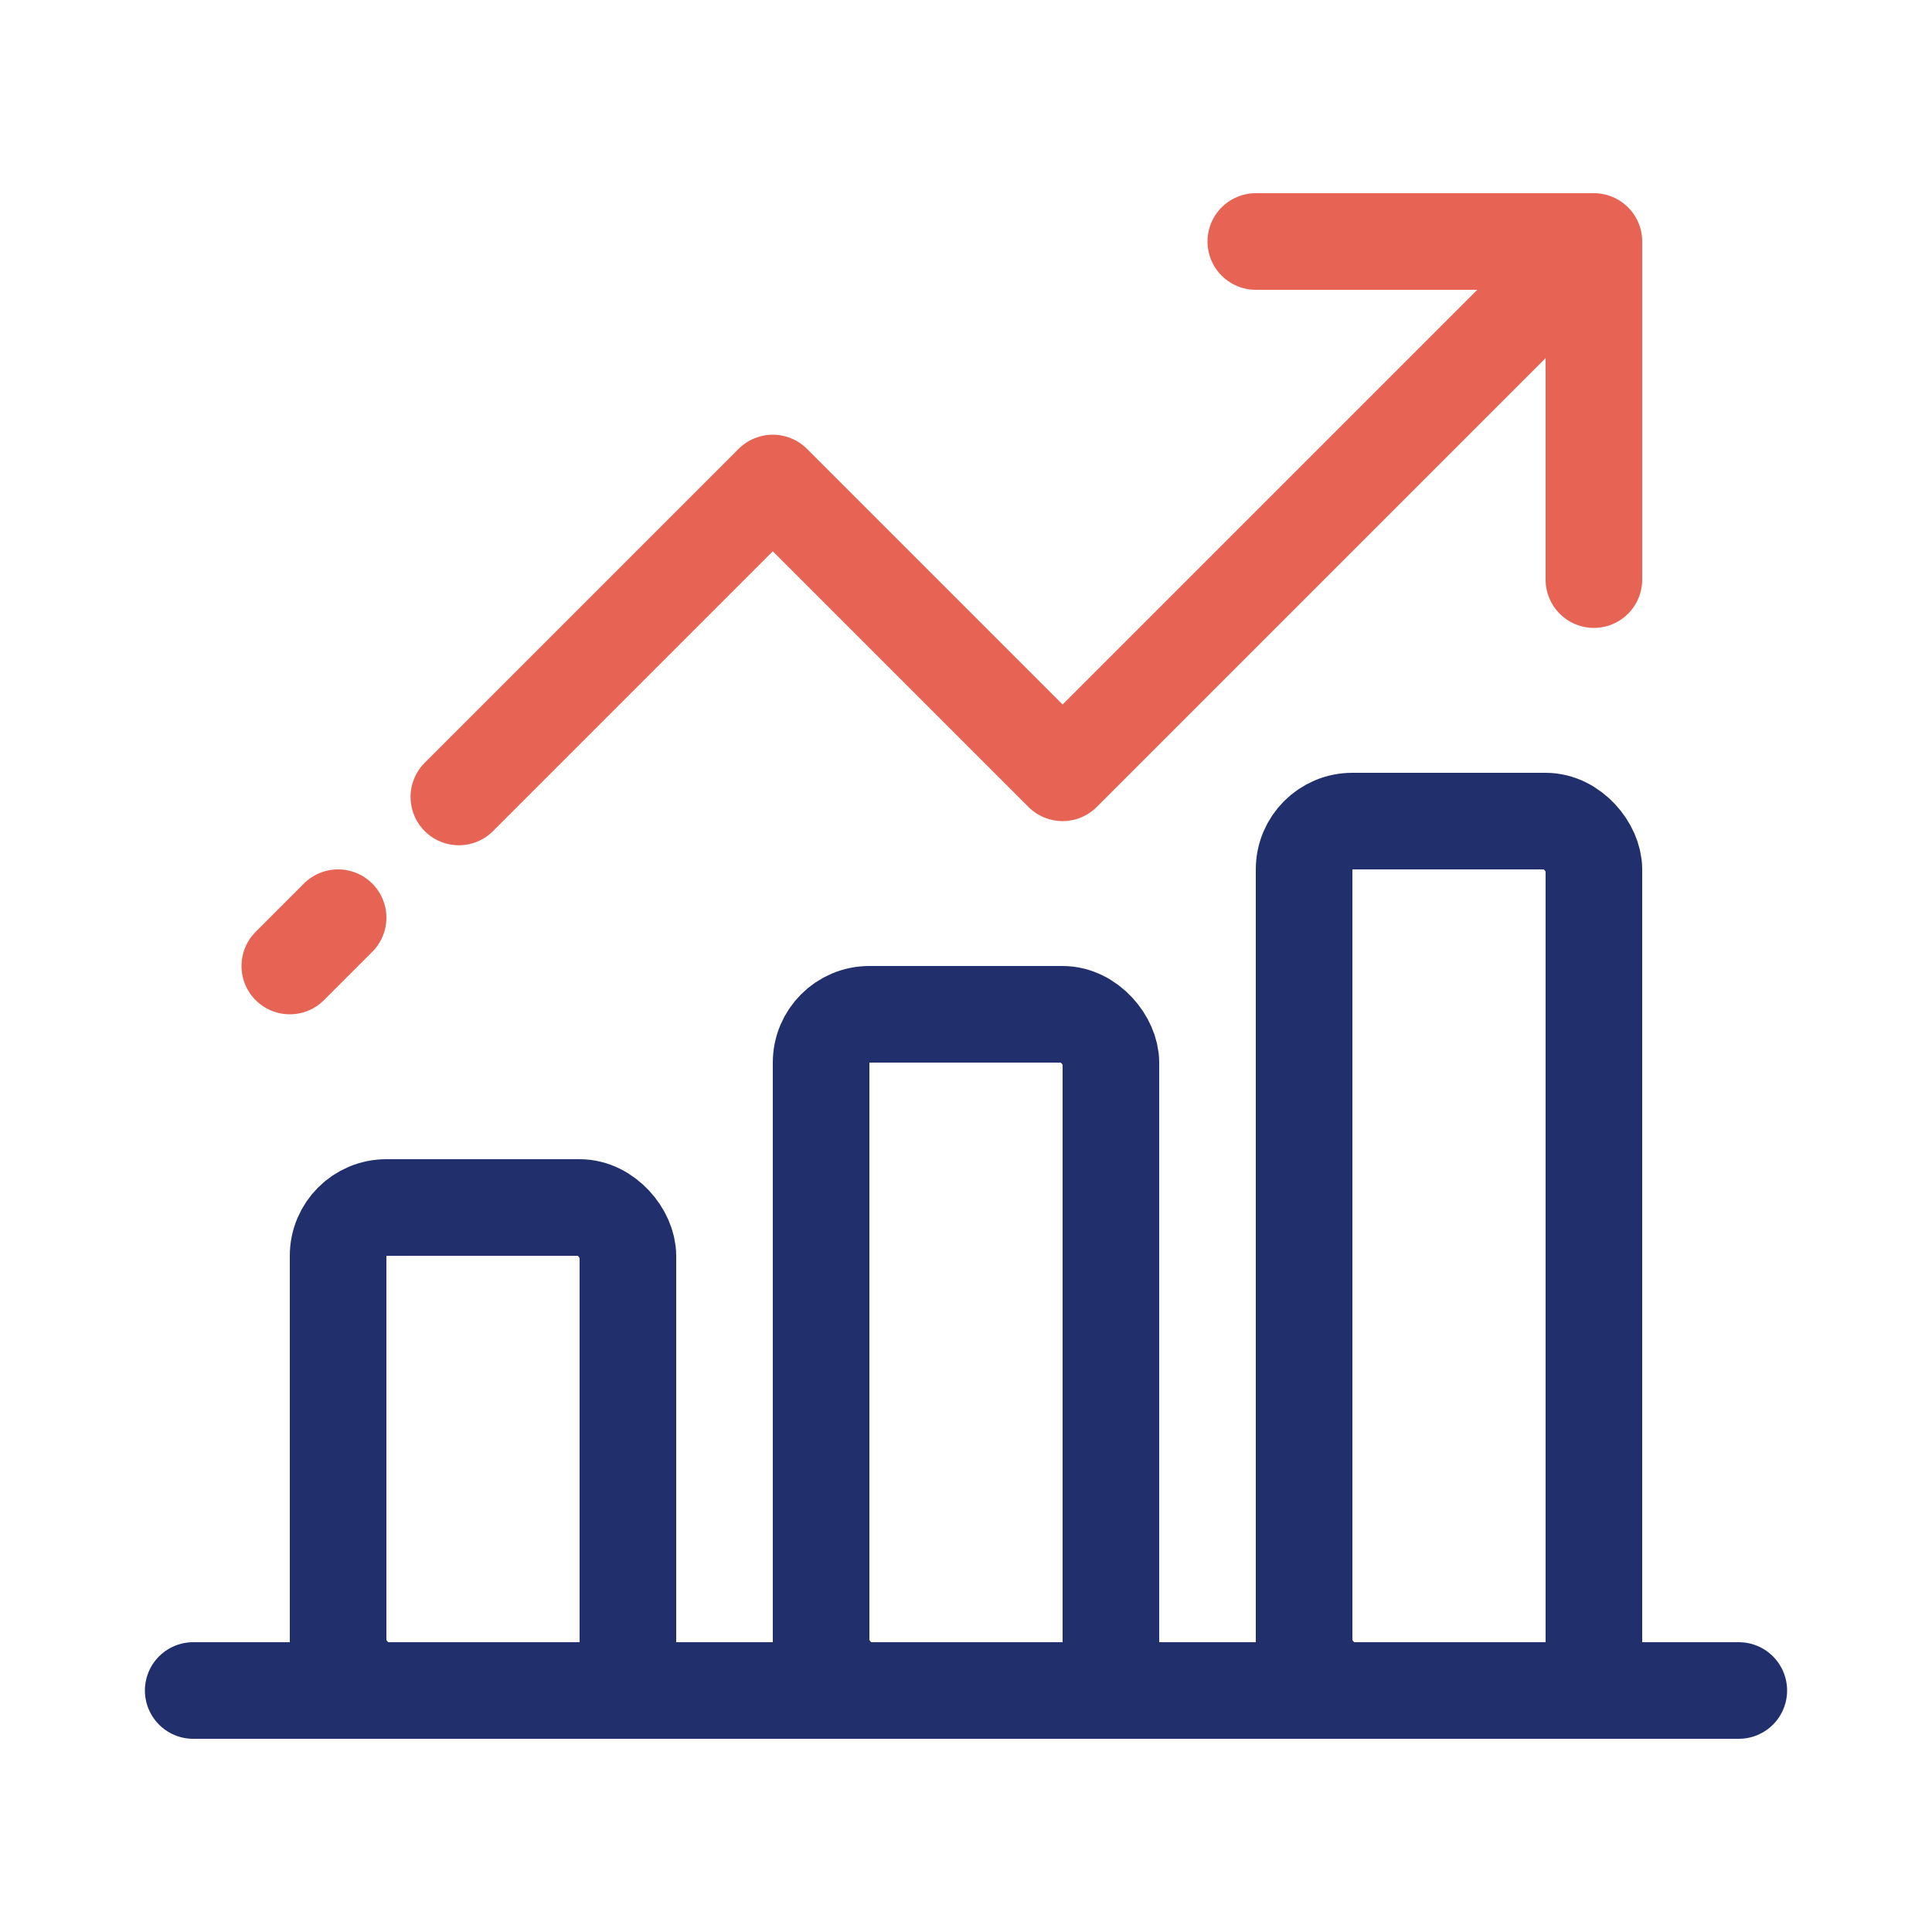
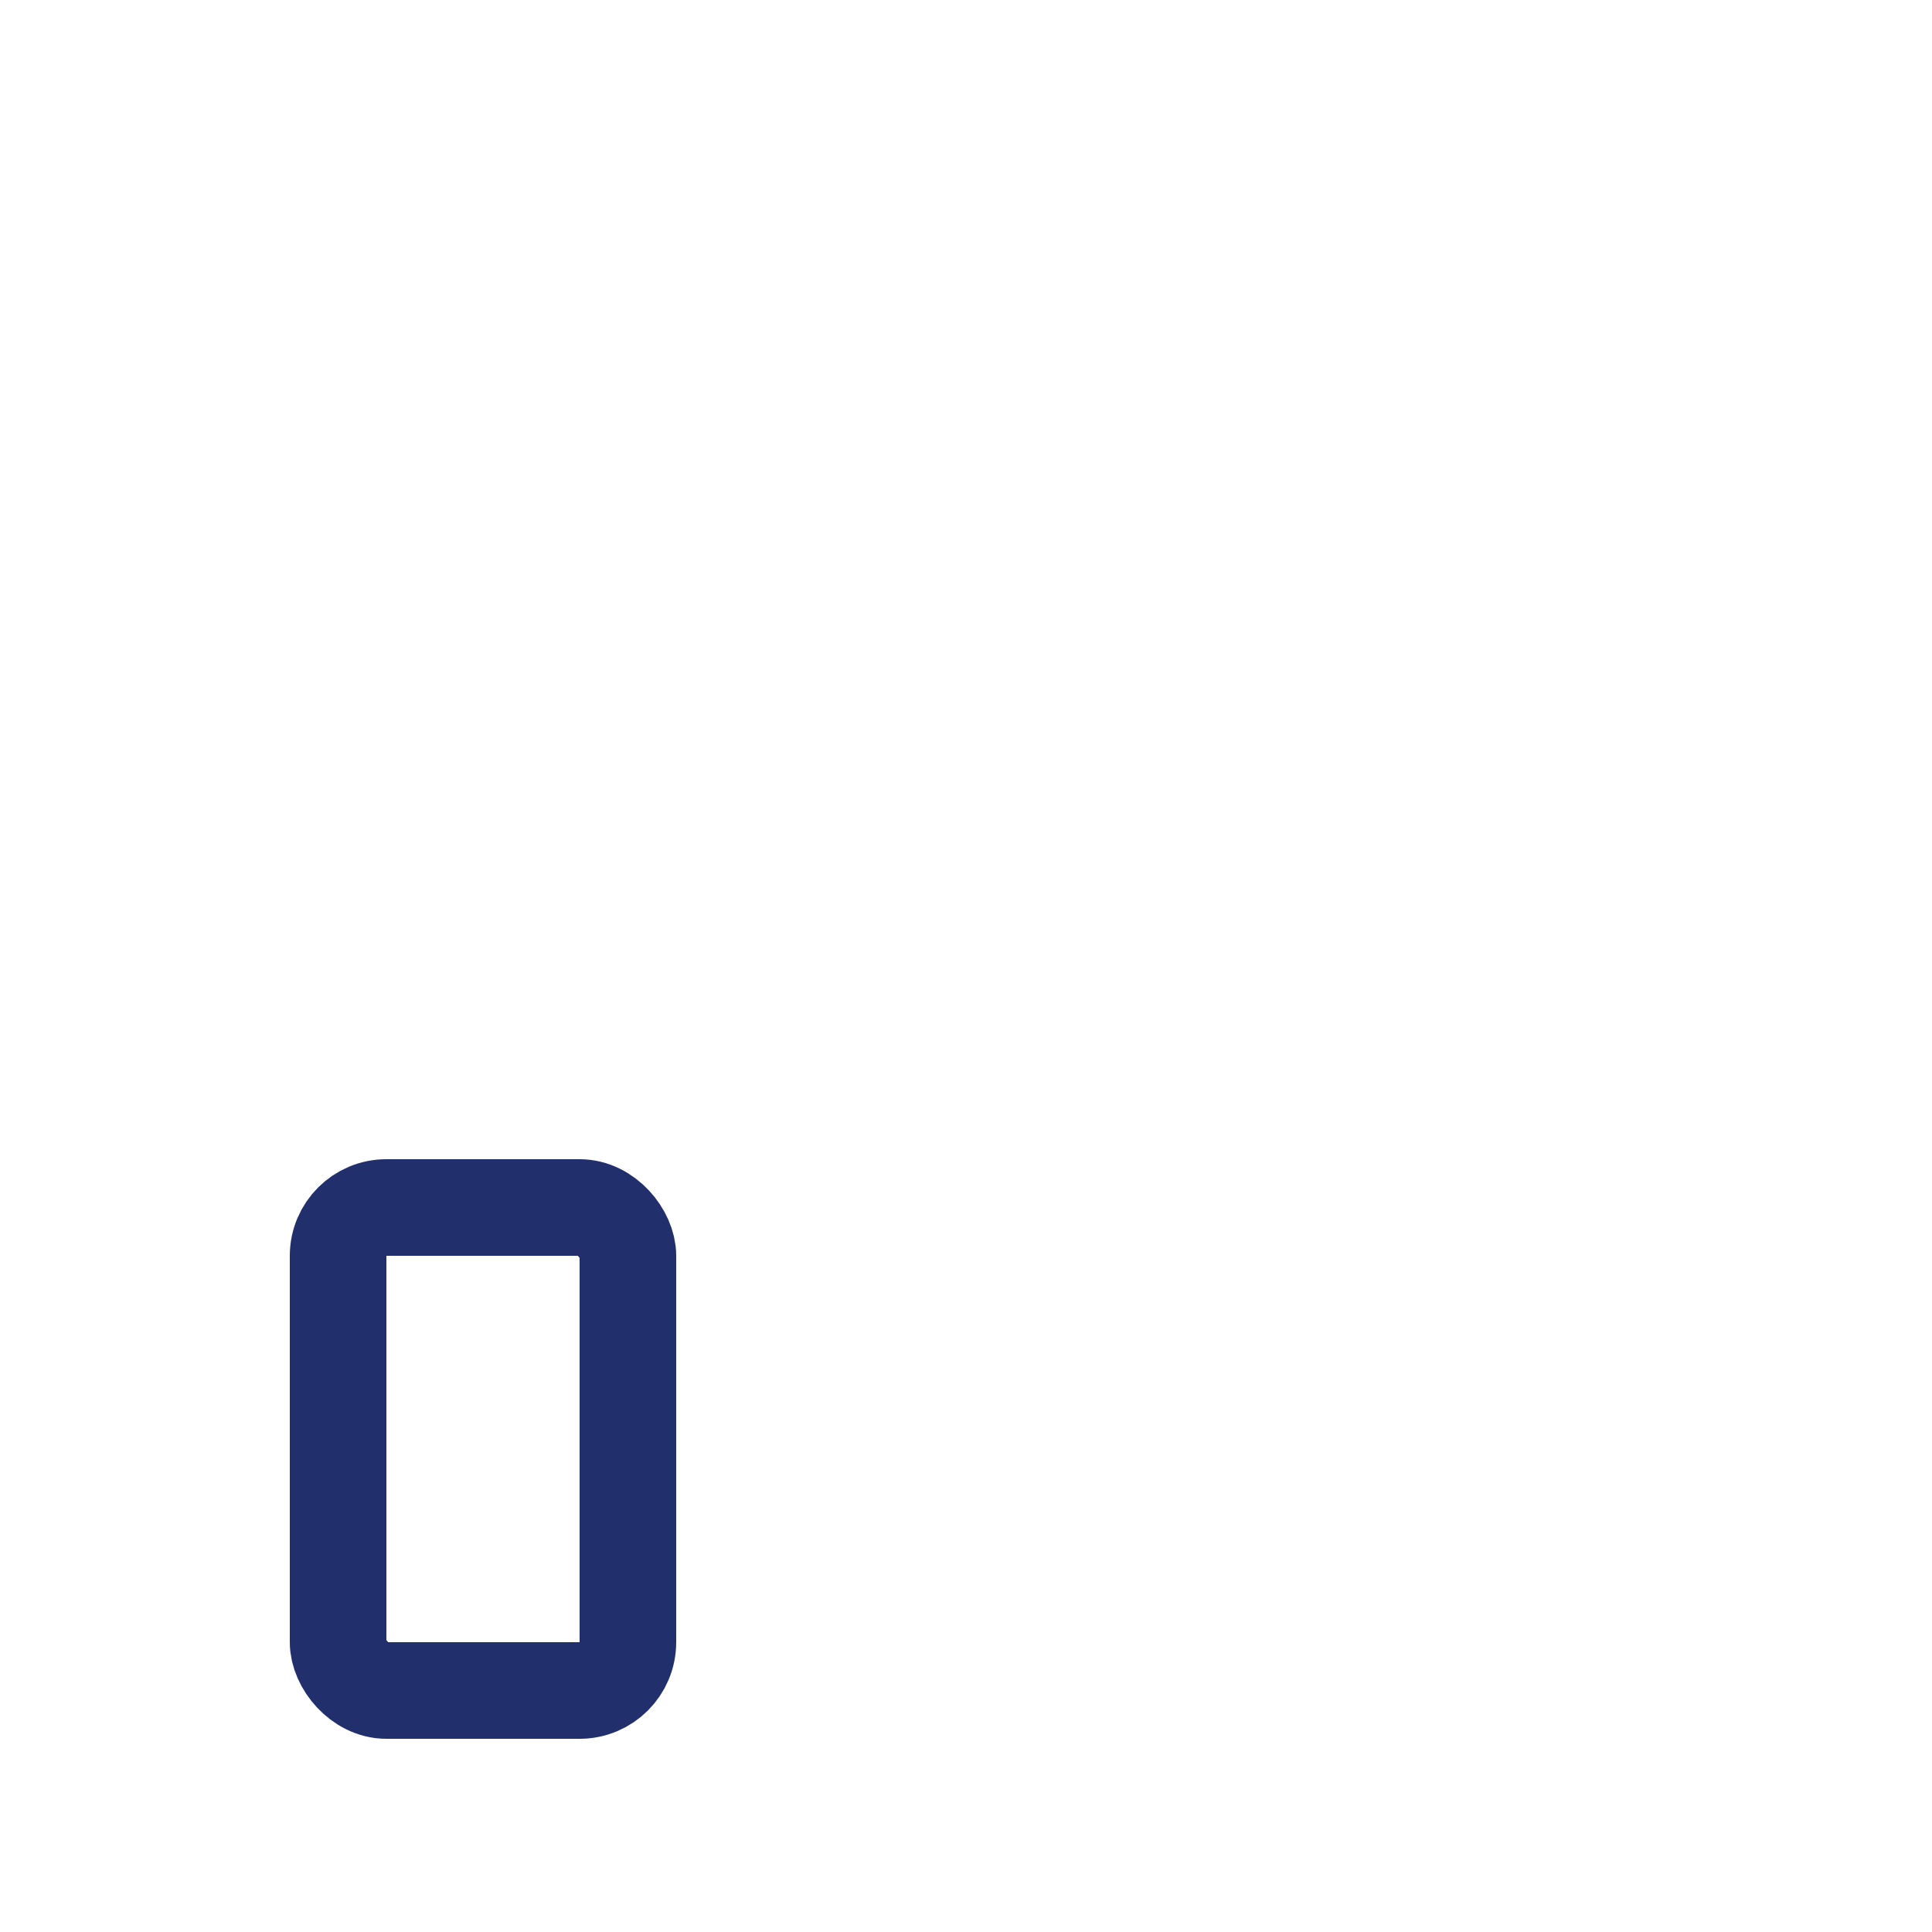
<svg xmlns="http://www.w3.org/2000/svg" width="70" height="70" viewBox="0 0 70 70" fill="none">
  <rect x="12.25" y="43.75" width="10.5" height="17.5" rx="1.75" stroke="#212F6C" stroke-width="3.5" stroke-linecap="round" stroke-linejoin="round" />
-   <rect x="29.75" y="36.75" width="10.5" height="24.5" rx="1.75" stroke="#212F6C" stroke-width="3.5" stroke-linecap="round" stroke-linejoin="round" />
-   <rect x="47.25" y="29.75" width="10.5" height="31.5" rx="1.75" stroke="#212F6C" stroke-width="3.5" stroke-linecap="round" stroke-linejoin="round" />
-   <path d="M7 61.25L63 61.25" stroke="#212F6C" stroke-width="3.5" stroke-linecap="round" stroke-linejoin="round" />
-   <path d="M45.5 8.75H57.75V21" stroke="#E76353" stroke-width="3.5" stroke-linecap="round" stroke-linejoin="round" />
-   <path d="M56.875 9.625L38.5 28L28 17.5L16.625 28.875M10.5 35L12.25 33.25" stroke="#E76353" stroke-width="3.5" stroke-linecap="round" stroke-linejoin="round" />
</svg>